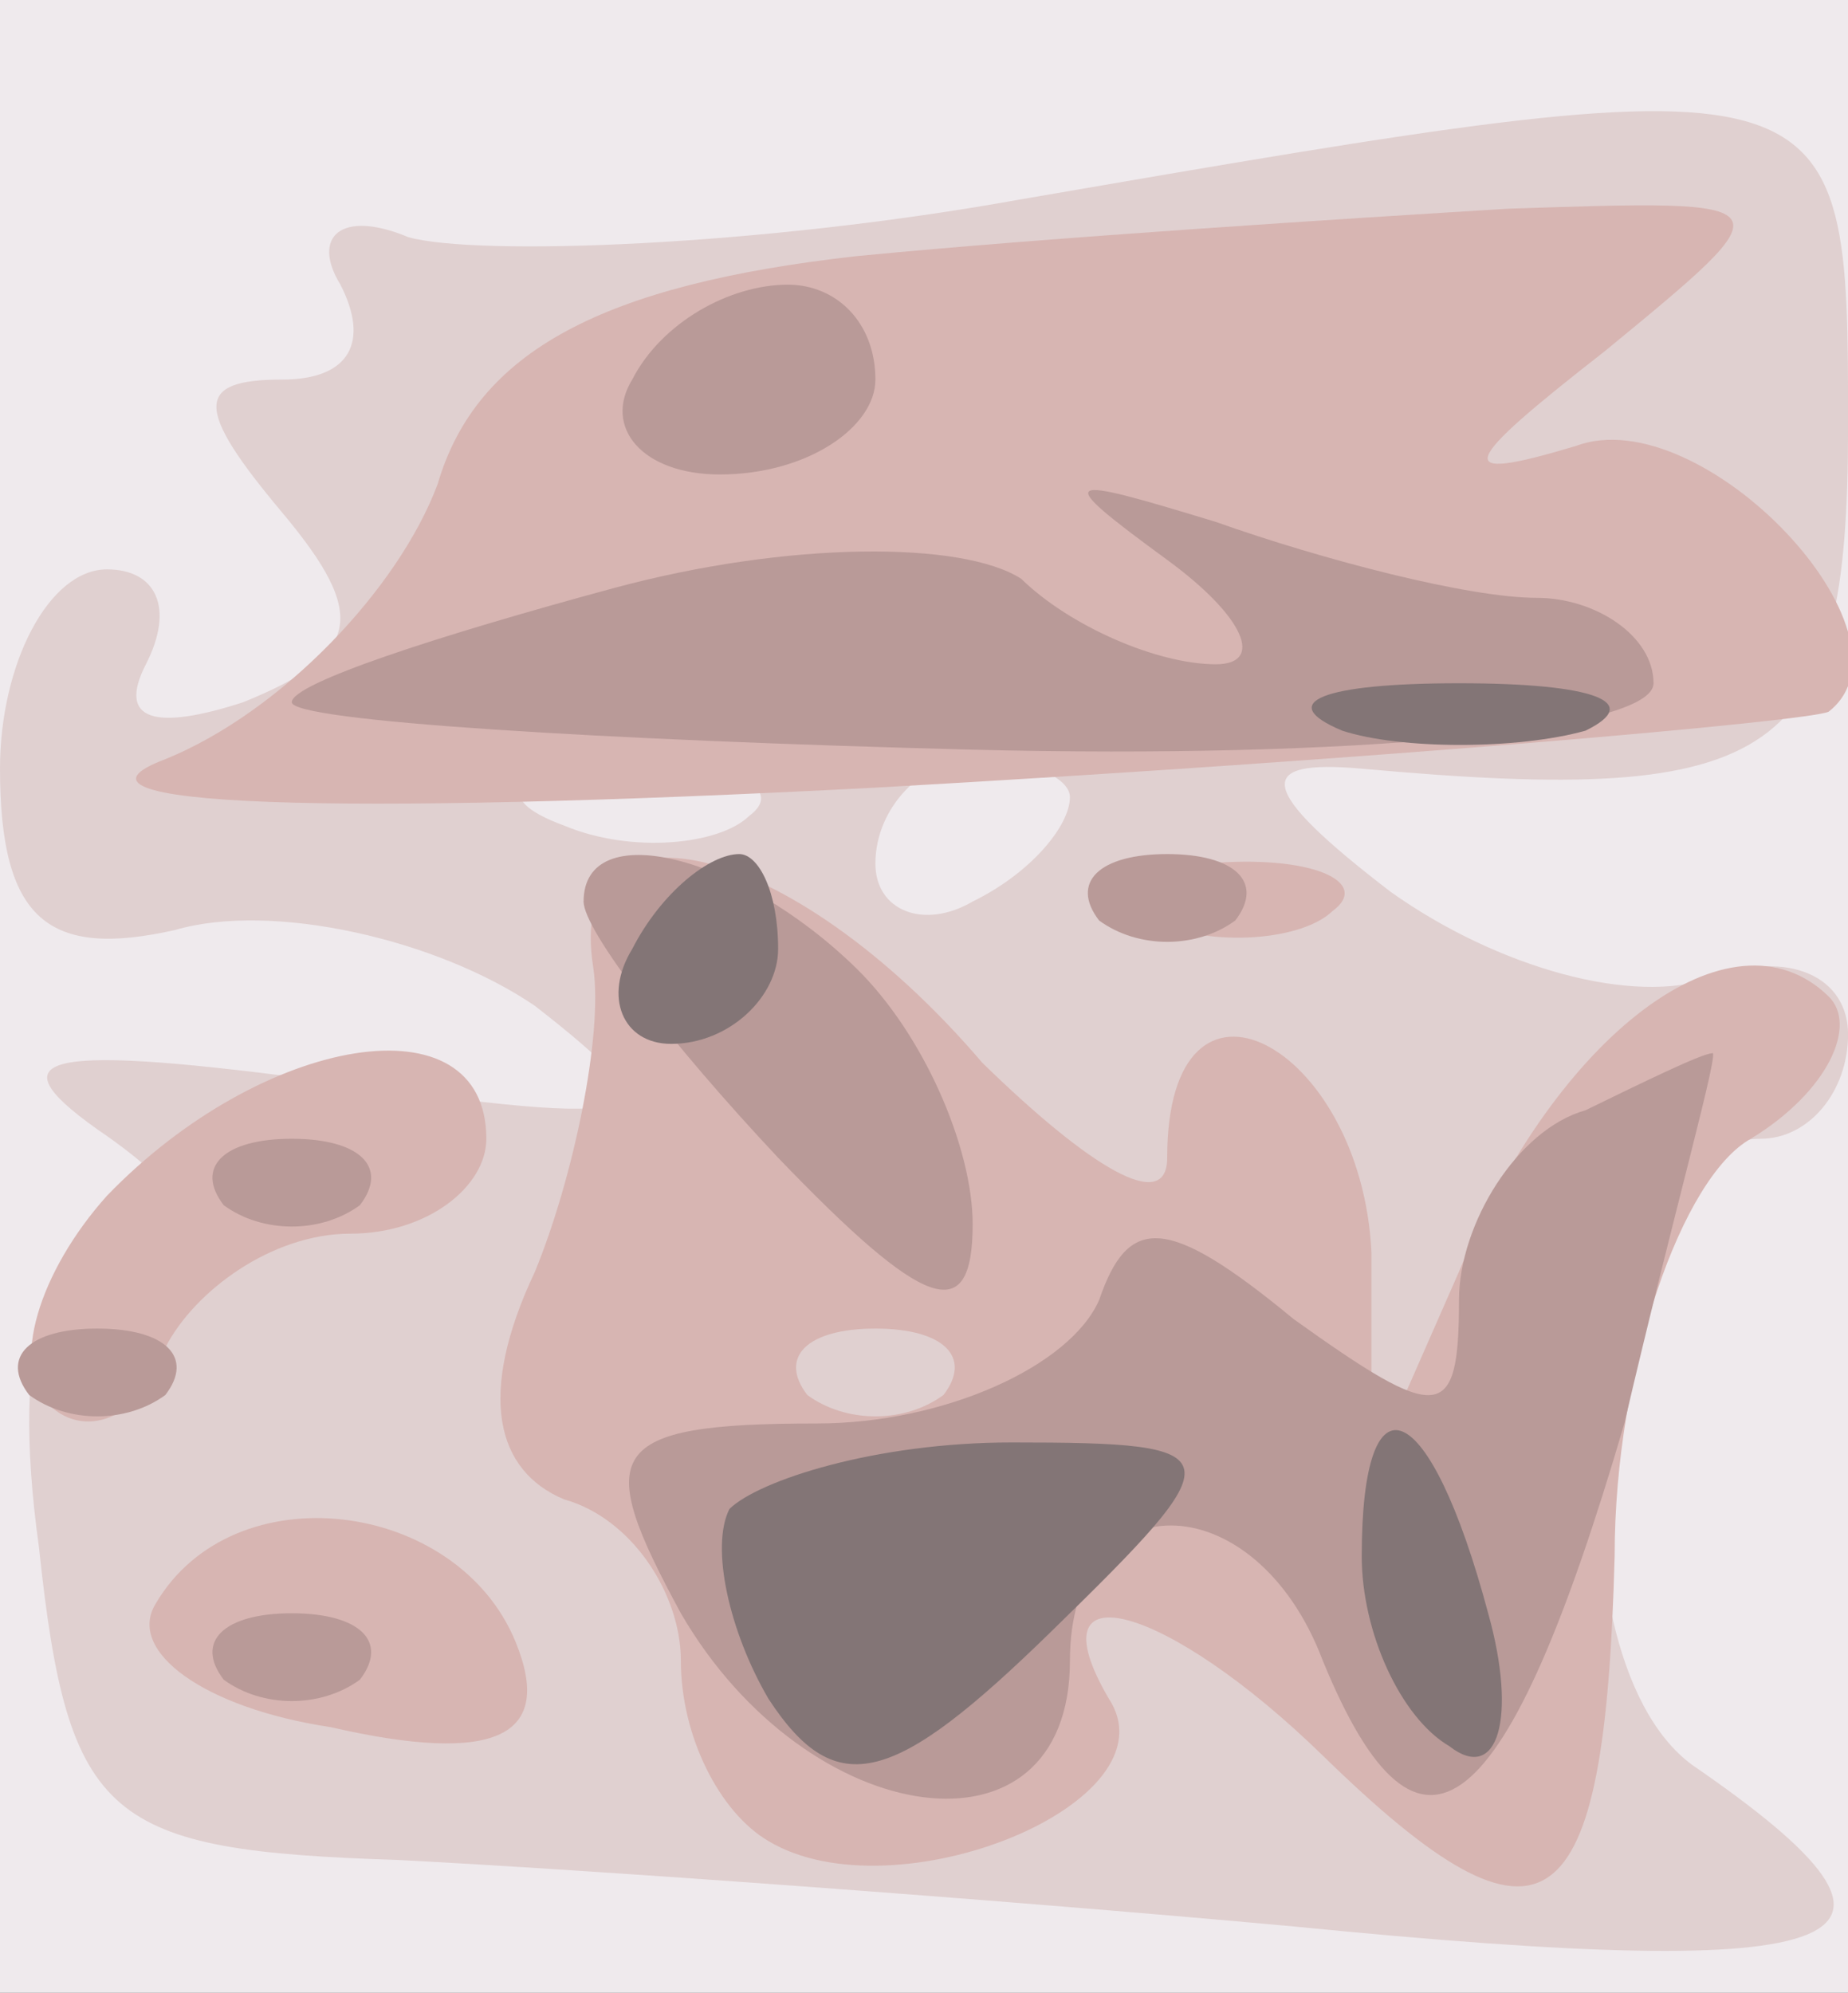
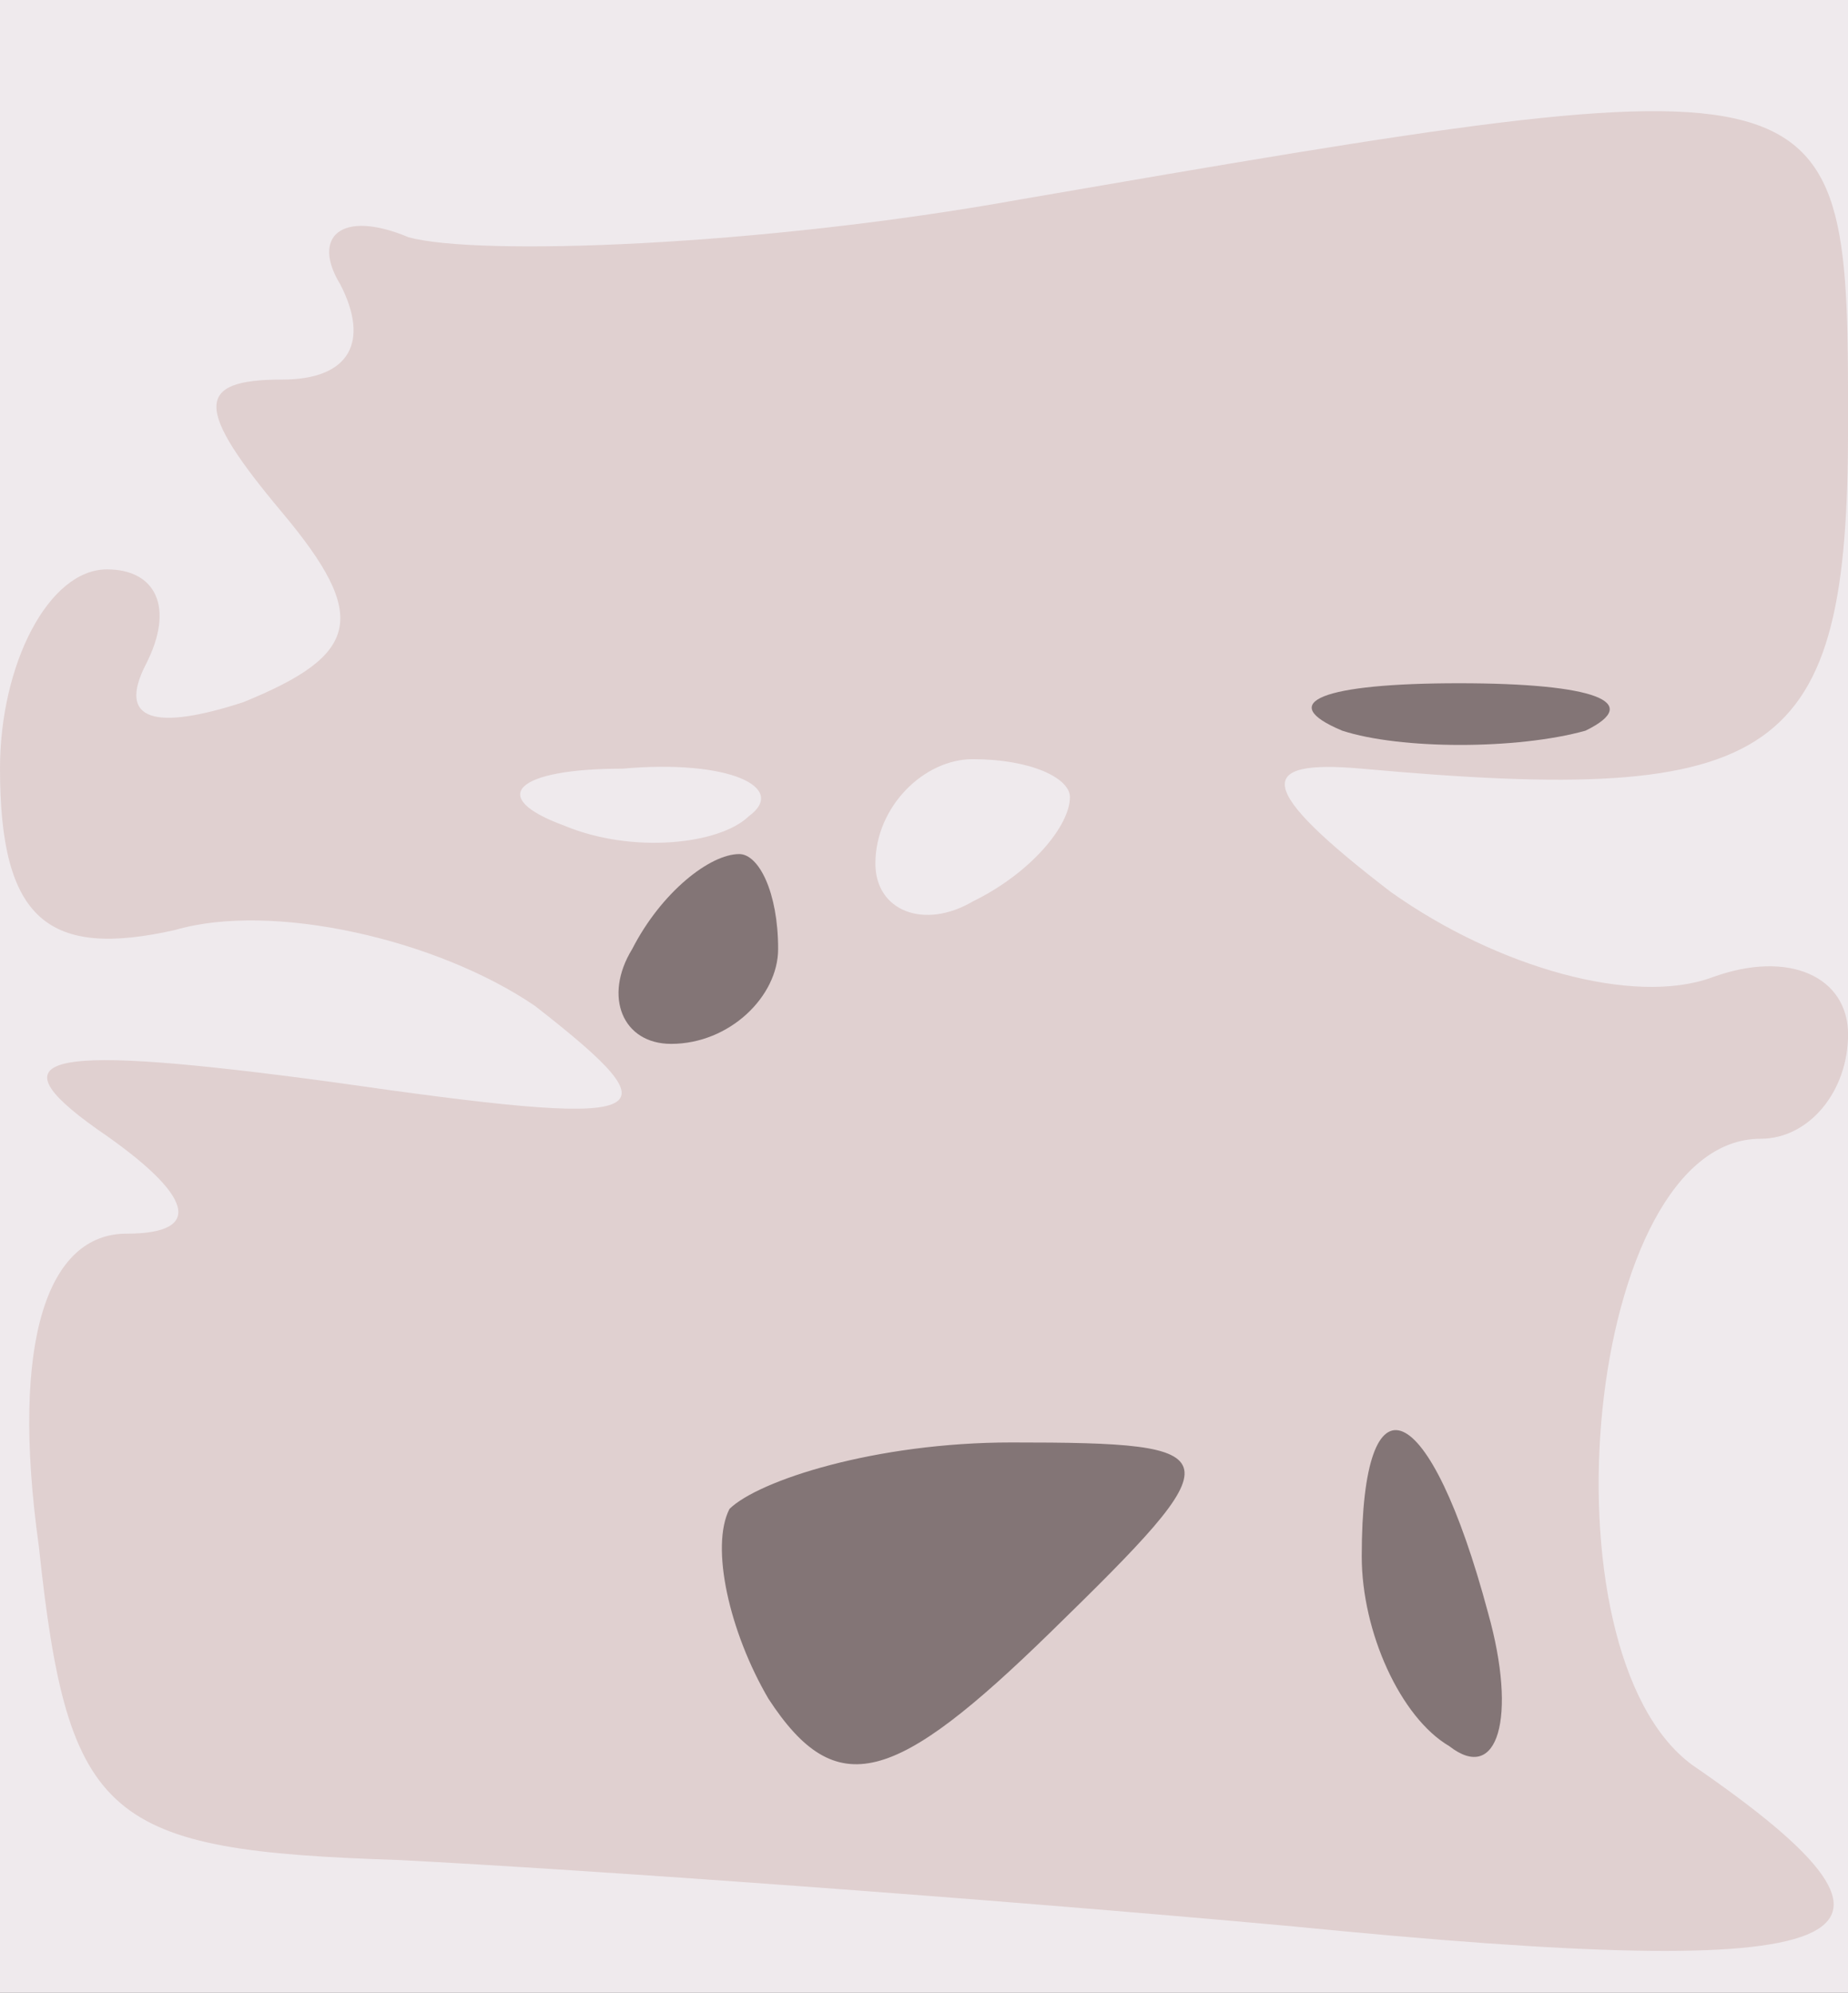
<svg xmlns="http://www.w3.org/2000/svg" width="600" height="647">
  <rect width="100%" height="100%" fill="#333333" stroke="none" />
  <g>
    <svg width="600" height="647" />
    <svg width="600" height="647" version="1.0" viewBox="0 0 600 647">
      <g fill="#efeaed" transform="matrix(3.158 0 0 -3.081 0 647)">
        <path d="M0 105V0h190v210H0V105z" />
      </g>
    </svg>
    <svg width="600" height="647" version="1.0" viewBox="0 0 600 647">
      <g fill="#e0d0d0" transform="matrix(3.158 0 0 -3.081 0 647)">
        <path d="M105 189c-27-5-56-6-63-4-7 3-10 0-7-5 3-6 1-10-6-10-9 0-9-3 0-14s8-15-4-20c-9-3-13-2-10 4s1 10-4 10c-6 0-11-10-11-21 0-16 5-20 18-17 10 3 27-1 37-8 15-12 13-13-21-8-29 4-35 3-24-5 10-7 11-11 3-11S1 69 4 47c3-29 7-32 37-33 19-1 60-4 92-7 59-6 68-2 41 17-16 12-11 66 7 66 5 0 9 5 9 11s-6 9-14 6-22 1-33 9c-14 11-14 14-3 13 43-4 50 1 50 36 0 39 0 39-85 24zm-28-65c-3-3-12-4-19-1-8 3-5 6 6 6 11 1 17-2 13-5zm33 2c0-3-4-8-10-11-5-3-10-1-10 4 0 6 5 11 10 11 6 0 10-2 10-4z" />
      </g>
    </svg>
    <svg width="600" height="647" version="1.0" viewBox="0 0 600 647">
      <g fill="#d7b5b2" transform="matrix(3.158 0 0 -3.081 0 647)">
-         <path d="M88 183c-26-3-39-10-43-24-4-11-16-24-28-29-13-5 17-6 73-3 52 3 96 7 98 8 10 8-13 33-26 28-13-4-12-2 3 10 19 16 19 16-10 15-16-1-47-3-67-5zm-27-75c1-7-2-22-6-32-6-13-4-21 3-24 7-2 12-10 12-17 0-8 4-16 9-19 13-8 42 4 35 15-8 14 6 10 22-6 23-23 29-18 30 21 0 20 7 40 14 44 8 5 11 12 8 15-10 10-28-4-38-29l-9-21v23c-1 22-21 33-21 10 0-6-8-1-19 10-20 24-43 29-40 10zm36-45c-4-3-10-3-14 0-3 4 0 7 7 7s10-3 7-7zm21 50c7-3 16-2 19 1 4 3-2 6-13 5-11 0-14-3-6-6zM11 84C4 76 1 66 5 62s10-1 12 6c3 6 11 12 19 12s14 5 14 10c0 15-23 11-39-6zm5-43c-3-5 5-11 18-13 17-4 23-1 19 9-6 15-29 18-37 4z" />
-       </g>
+         </g>
    </svg>
    <svg width="600" height="647" version="1.0" viewBox="0 0 600 647">
      <g fill="#b99a98" transform="matrix(3.158 0 0 -3.081 0 647)">
-         <path d="M65 170c-3-5 1-10 9-10 9 0 16 5 16 10 0 6-4 10-9 10-6 0-13-4-16-10zm-2-22c-18-5-33-10-33-12s32-4 70-5c39-1 70 2 70 7s-6 9-12 9c-7 0-22 4-33 8-16 5-17 5-5-4 8-6 10-11 5-11-6 0-15 4-20 9-6 4-24 4-42-1zm-3-33c0-3 9-15 20-27 15-16 20-18 20-7 0 8-5 20-12 27-12 12-28 16-28 7zm53-2c4-3 10-3 14 0 3 4 0 7-7 7s-10-3-7-7zm50-20c-7-2-13-12-13-20 0-13-2-13-17-2-13 11-17 11-20 2-3-7-16-13-29-13-22 0-23-3-14-20 13-23 40-27 40-5 0 19 19 19 26 0 10-25 19-17 31 25 5 22 10 40 9 39-1 0-7-3-13-6zM23 83c4-3 10-3 14 0 3 4 0 7-7 7s-10-3-7-7zM3 63c4-3 10-3 14 0 3 4 0 7-7 7s-10-3-7-7zm20-30c4-3 10-3 14 0 3 4 0 7-7 7s-10-3-7-7z" />
-       </g>
+         </g>
    </svg>
    <svg width="600" height="647" version="1.0" viewBox="0 0 600 647">
      <g fill="#837576" transform="matrix(3.158 0 0 -3.081 0 647)">
        <path d="M138 133c6-2 18-2 25 0 6 3 1 5-13 5s-19-2-12-5zm-73-23c-3-5-1-10 4-10 6 0 11 5 11 10 0 6-2 10-4 10-3 0-8-4-11-10zm10-59c-2-4 0-13 4-20 7-11 13-9 29 7 19 19 19 20-4 20-14 0-26-4-29-7zm65-5c0-8 4-17 9-20 5-4 7 3 4 14-6 23-13 26-13 6z" />
      </g>
    </svg>
  </g>
</svg>